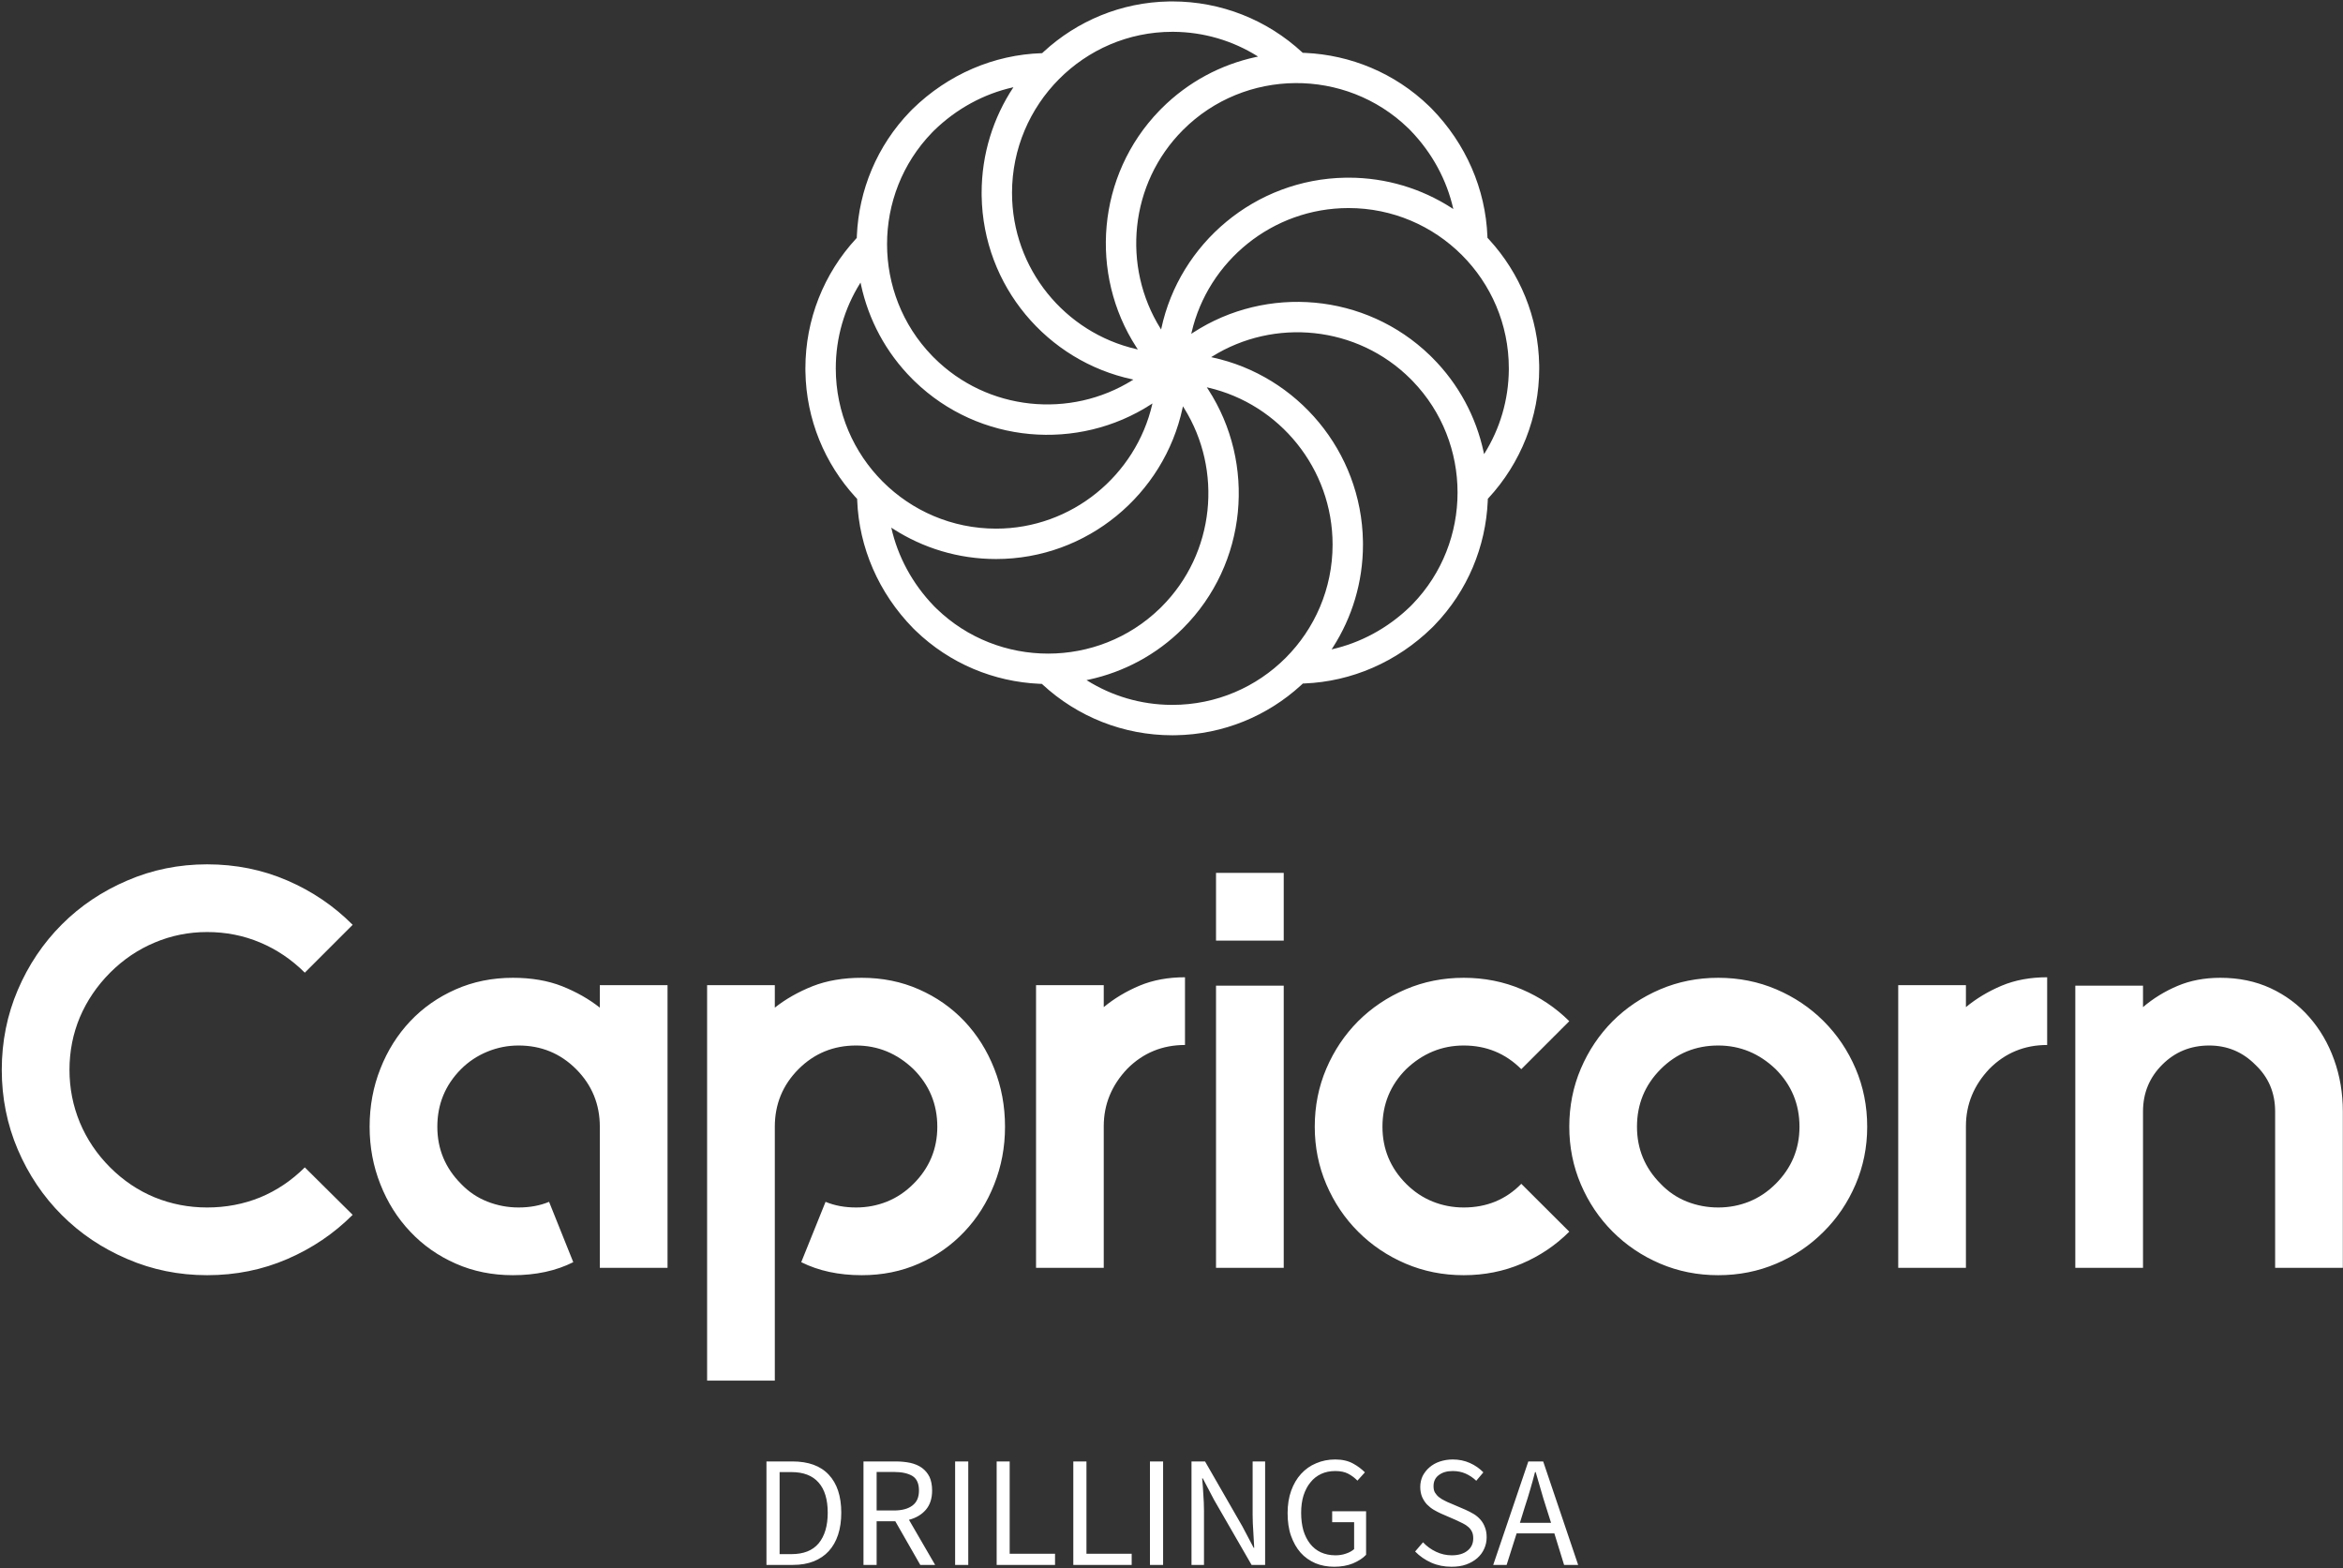
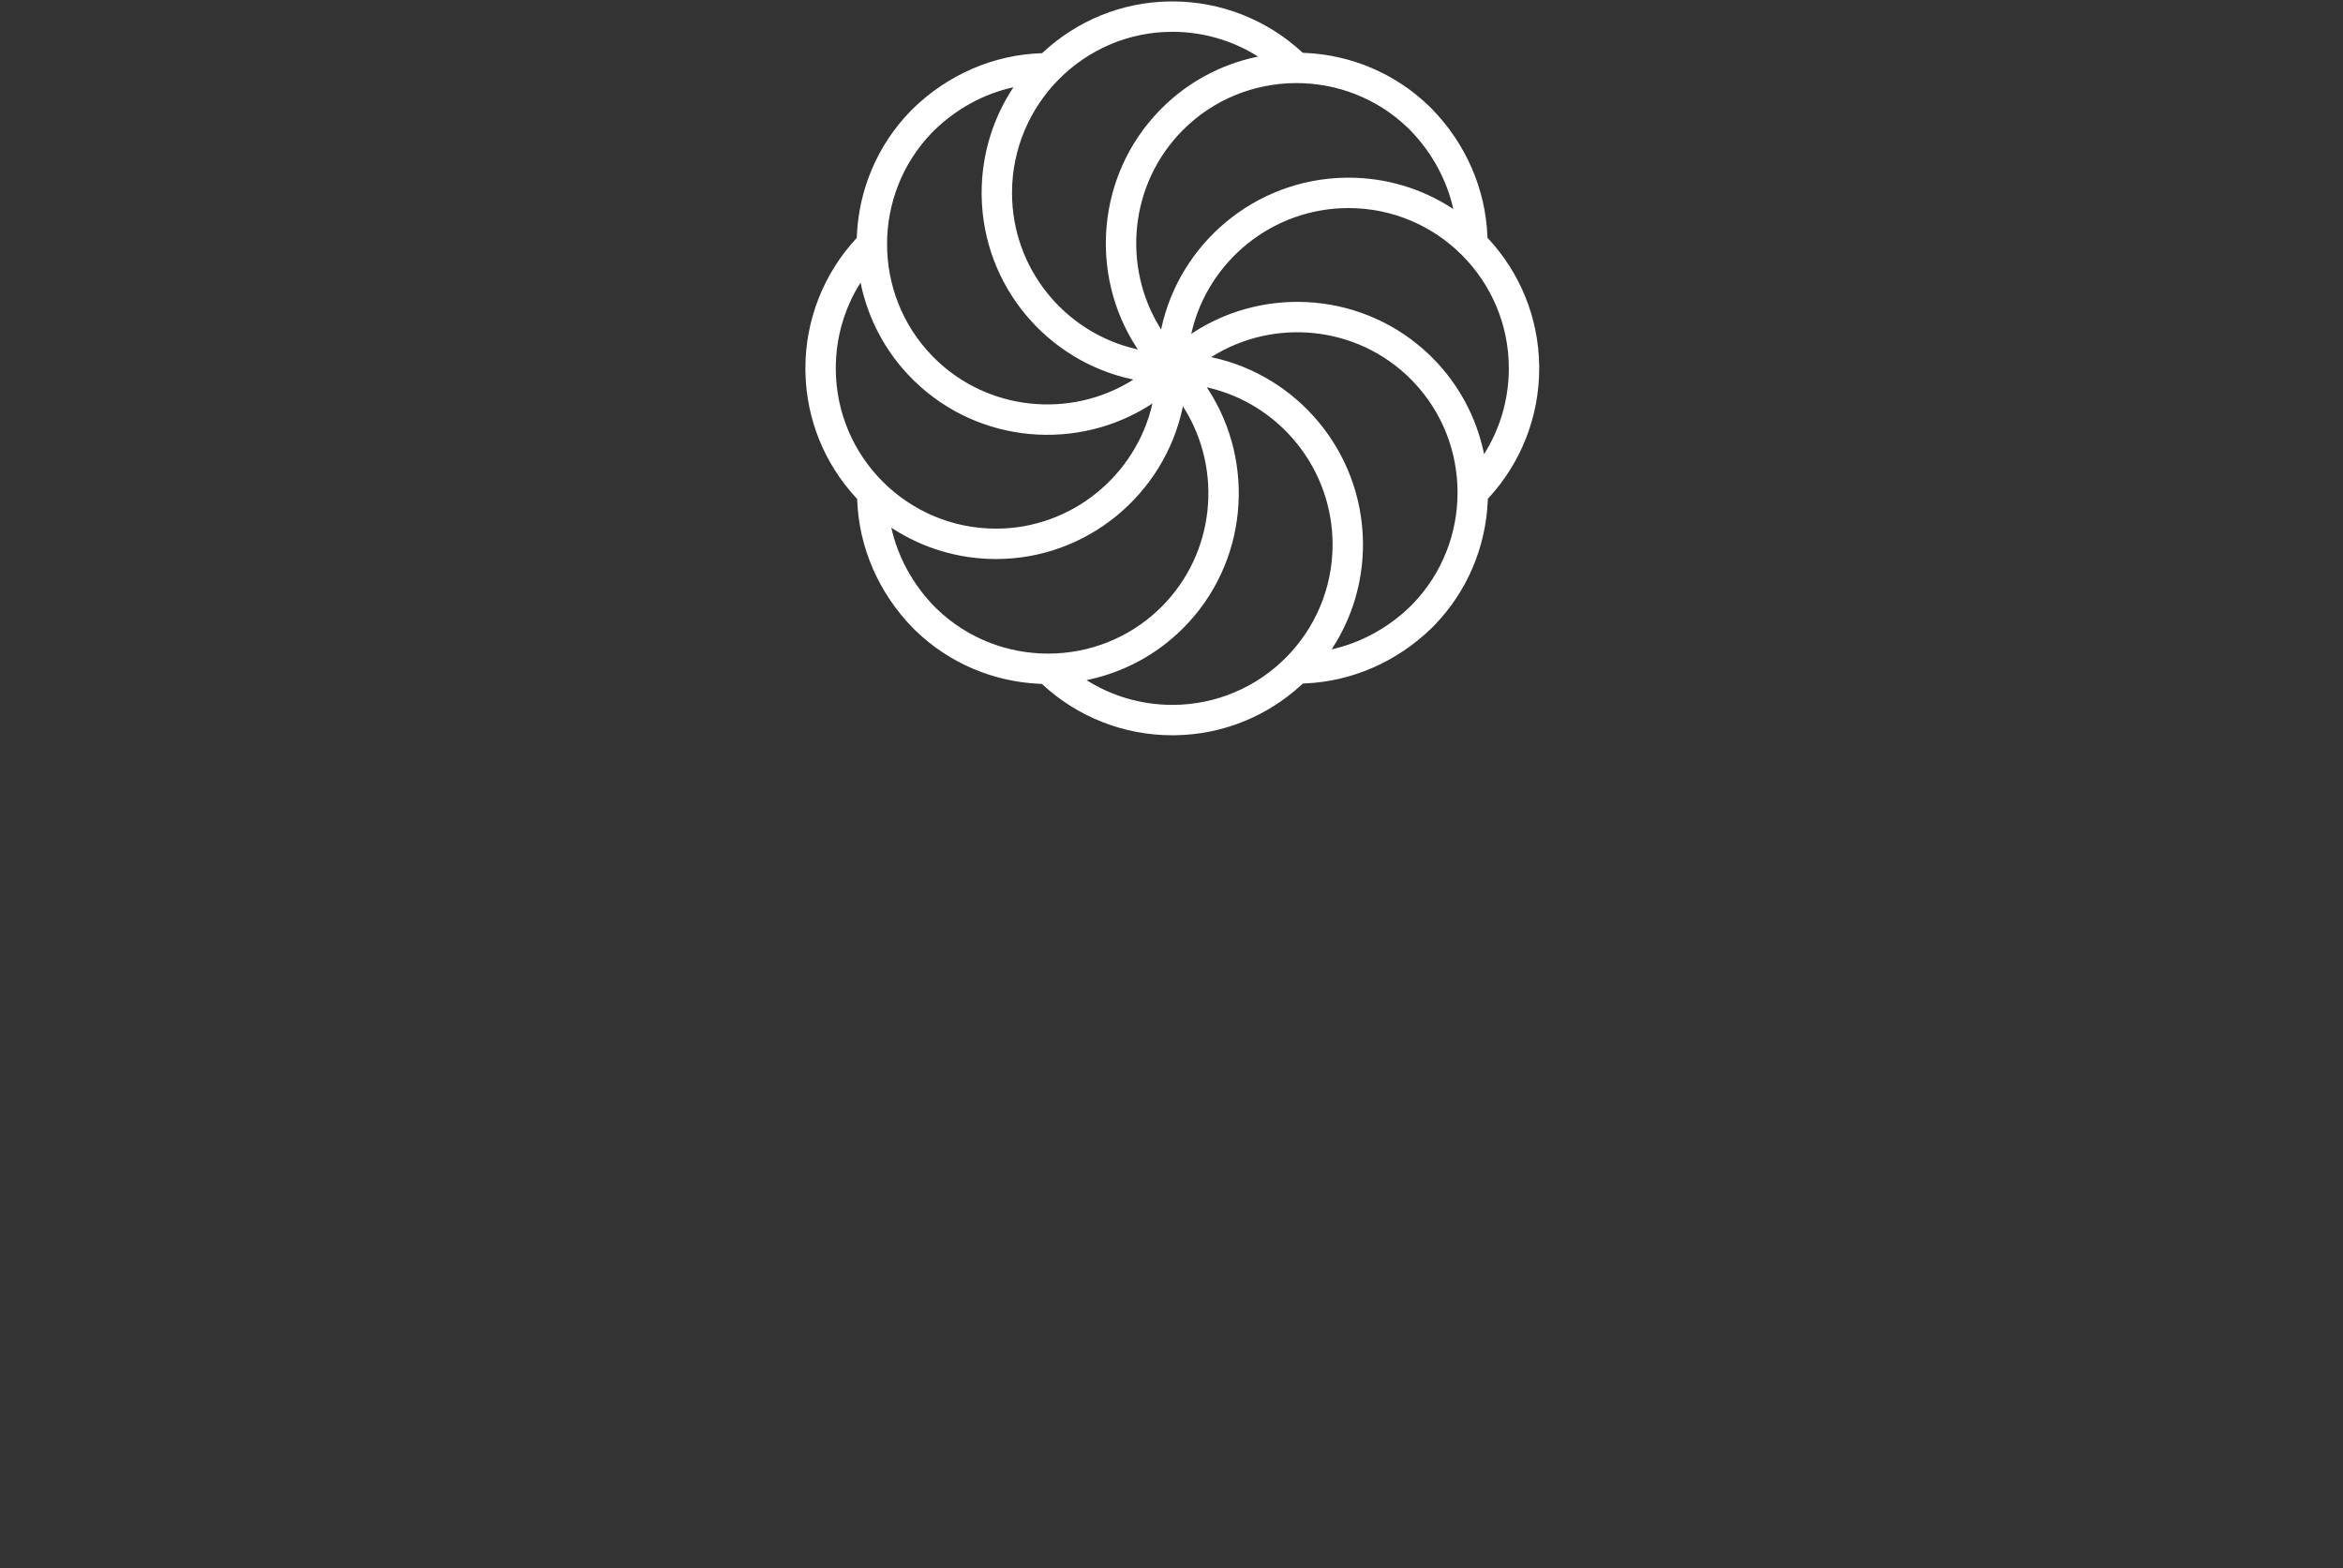
<svg xmlns="http://www.w3.org/2000/svg" width="1258px" height="842px" viewBox="0 0 1258 842" version="1.1">
  <rect x="0" y="0" width="1258" height="842" fill="#333333" stroke="none" />
  <title>capricorn-logo-white</title>
  <g id="Page-1" stroke="none" stroke-width="1" fill="none" fill-rule="evenodd">
    <g id="capricorn-logo-white" transform="translate(0.952, 0.764)" fill="#FFFFFF">
      <path d="M628.48,0 C654.696,0 679.389,9.901 698.215,27.313 L698.508,27.586 L699.89,27.639 C724.023,28.74 747.835,38.282 766.416,56.266 L767.62,57.451 L767.652,57.483 L767.683,57.515 C786.178,76.421 796.663,100.794 797.665,126.106 L797.694,126.902 L798.717,128.006 C814.979,145.812 825.045,169.382 825.466,195.306 L825.48,197 C825.48,223.217 815.579,247.909 798.167,266.736 L797.894,267.029 L797.841,268.411 C796.74,292.543 787.198,316.356 769.214,334.936 L768.029,336.141 L767.997,336.173 L767.965,336.204 C749.058,354.699 724.685,365.184 699.374,366.186 L698.577,366.214 L697.474,367.237 C679.668,383.499 656.098,393.565 630.174,393.986 L628.48,394 C602.264,394 577.571,384.1 558.744,366.688 L558.451,366.414 L557.069,366.361 C532.937,365.26 509.124,355.717 490.544,337.733 L489.339,336.548 L489.308,336.517 L489.276,336.485 C470.781,317.579 460.296,293.206 459.294,267.895 L459.266,267.098 L458.243,265.995 C441.981,248.189 431.915,224.619 431.494,198.694 L431.48,197 C431.48,170.784 441.38,146.091 458.792,127.265 L459.066,126.971 L459.119,125.59 C460.22,101.457 469.762,77.645 487.747,59.064 L488.932,57.86 L488.963,57.828 L488.995,57.797 C508.099,39.107 532.787,28.597 558.385,27.786 L558.593,27.78 L559.511,26.925 C577.324,10.578 600.892,0.438 626.788,0.014 L628.48,0 Z M647.004,207.183 L647.784,208.367 C673.467,248.039 668.955,301.841 634.248,336.548 C619.886,350.91 602.255,360.102 583.708,364.123 L582.425,364.391 L582.71,364.571 C596.044,372.919 611.548,377.554 627.783,377.683 L628.48,377.685 C676.035,377.685 714.539,339.066 714.539,291.625 C714.539,250.75 685.997,216.229 647.813,207.364 L647.004,207.183 Z M634.175,217.376 L633.972,218.361 C624.078,264.504 582.84,299.375 533.855,299.375 C513.536,299.375 494.58,293.439 478.637,283.203 L477.598,282.524 L477.598,282.525 C481.07,297.992 488.848,312.532 500.446,324.569 L500.901,325.037 L501.888,326.008 C535.152,358.203 588.435,358.203 621.7,326.008 L622.712,325.012 C651.541,296.183 655.577,251.623 634.82,218.389 L634.175,217.376 Z M756.493,202.768 C727.663,173.939 683.103,169.903 649.869,190.66 L649.343,190.994 L649.902,191.11 C695.609,200.933 730.055,241.516 730.84,289.933 L730.854,291.625 C730.854,311.944 724.919,330.9 714.682,346.843 L714.003,347.882 L714.005,347.882 C729.472,344.41 744.012,336.632 756.049,325.034 L756.518,324.579 L757.488,323.592 C789.683,290.328 789.683,237.045 757.488,203.78 L756.493,202.768 Z M461.089,150.946 L460.909,151.23 C452.442,164.755 447.795,180.512 447.795,197 C447.795,244.556 486.414,283.06 533.855,283.06 C574.528,283.06 608.893,254.389 617.718,216.279 L617.816,215.841 L617.113,216.304 C577.897,241.693 524.874,237.576 490.136,203.953 L488.932,202.768 C474.57,188.407 465.378,170.776 461.357,152.229 L461.089,150.946 Z M723.106,110.941 C682.23,110.941 647.708,139.483 638.843,177.667 L638.662,178.476 L639.846,177.696 C679.062,152.308 732.086,156.425 766.825,190.047 L768.029,191.232 C782.391,205.594 791.582,223.225 795.603,241.772 L795.871,243.054 L796.05,242.77 C804.399,229.436 809.034,213.932 809.163,197.697 L809.165,197 C809.165,149.445 770.545,110.941 723.106,110.941 Z M543.169,46.071 L542.954,46.119 C527.269,49.639 512.538,57.588 500.404,69.459 L500.443,69.421 L499.472,70.408 C467.277,103.673 467.277,156.956 499.472,190.22 L500.468,191.232 C529.297,220.061 573.857,224.097 607.091,203.34 L607.594,203.021 L607.038,202.907 C561.301,193.151 526.904,152.828 526.119,104.473 L526.105,102.783 C526.105,81.875 532.384,62.368 543.158,46.088 L543.169,46.071 Z M628.48,16.315 C581.012,16.315 542.42,55.254 542.42,102.783 C542.42,143.582 570.898,177.857 609.119,186.654 L609.972,186.843 L609.176,185.634 C583.787,146.418 587.904,93.394 621.527,58.655 L622.712,57.451 C637.073,43.089 654.704,33.898 673.251,29.877 L674.533,29.609 L674.25,29.43 C660.915,21.081 645.411,16.446 629.176,16.317 L628.48,16.315 Z M755.072,67.992 C721.468,35.468 667.435,35.8 634.248,68.987 C605.419,97.817 601.383,142.377 622.14,175.611 L622.474,176.137 L622.589,175.578 C632.413,129.871 672.996,95.425 721.413,94.64 L723.106,94.626 C743.424,94.626 762.38,100.561 778.323,110.798 L779.362,111.477 L779.362,111.475 C775.89,96.008 768.112,81.468 756.513,69.431 L756.059,68.963 L755.072,67.992 Z" id="Stroke-2" fill-rule="nonzero" />
-       <path d="M162.706,625.999 L188.4,651.482 C178.329,661.552 166.635,669.458 153.318,675.199 C139.953,680.987 125.6,683.882 110.259,683.882 C95.106,683.882 80.823,680.987 67.412,675.199 C53.953,669.458 42.235,661.599 32.259,651.623 C22.235,641.599 14.353,629.882 8.612,616.47 C2.871,603.011 0,588.729 0,573.623 C0,558.47 2.871,544.164 8.612,530.705 C14.353,517.293 22.235,505.576 32.259,495.552 C42.235,485.576 53.953,477.717 67.412,471.976 C80.823,466.187 95.106,463.293 110.259,463.293 C125.6,463.293 139.953,466.187 153.318,471.976 C166.635,477.717 178.329,485.646 188.4,495.764 L162.706,521.458 C155.6,514.399 147.624,509.011 138.776,505.293 C129.882,501.529 120.376,499.646 110.259,499.646 C100.376,499.646 90.988,501.529 82.094,505.293 C73.2,509.011 65.224,514.399 58.165,521.458 C51.106,528.564 45.694,536.54 41.929,545.387 C38.212,554.282 36.353,563.693 36.353,573.623 C36.353,583.505 38.212,592.94 41.929,601.929 C45.694,610.917 51.106,618.94 58.165,625.999 C65.224,633.058 73.2,638.423 82.094,642.093 C90.988,645.717 100.376,647.529 110.259,647.529 C120.376,647.529 129.882,645.717 138.776,642.093 C147.624,638.423 155.6,633.058 162.706,625.999 Z M321.106,528.164 L357.459,528.164 L357.459,679.929 L321.106,679.929 L321.106,604.187 C321.106,592.093 316.871,581.787 308.4,573.27 C299.929,564.799 289.624,560.564 277.482,560.564 C271.647,560.564 266.047,561.67 260.682,563.882 C255.318,566.093 250.612,569.223 246.565,573.27 C238.094,581.787 233.859,592.093 233.859,604.187 C233.859,616.093 238.094,626.305 246.565,634.823 C250.612,639.058 255.318,642.234 260.682,644.352 C266.047,646.47 271.647,647.529 277.482,647.529 C283.553,647.529 289.012,646.517 293.859,644.493 L306.847,676.893 C297.576,681.552 286.776,683.882 274.447,683.882 C263.341,683.882 253.106,681.811 243.741,677.67 C234.329,673.529 226.188,667.811 219.318,660.517 C212.447,653.27 207.106,644.799 203.294,635.105 C199.435,625.411 197.506,615.105 197.506,604.187 C197.506,593.082 199.435,582.682 203.294,572.987 C207.106,563.293 212.447,554.799 219.318,547.505 C226.188,540.258 234.329,534.564 243.741,530.423 C253.106,526.282 263.341,524.211 274.447,524.211 C284.376,524.211 293.176,525.717 300.847,528.729 C308.518,531.787 315.271,535.623 321.106,540.234 L321.106,528.164 Z M461.718,524.211 C472.824,524.211 483.059,526.282 492.424,530.423 C501.835,534.564 509.976,540.258 516.847,547.505 C523.718,554.799 529.059,563.293 532.871,572.987 C536.729,582.682 538.659,593.082 538.659,604.187 C538.659,615.105 536.729,625.411 532.871,635.105 C529.059,644.799 523.718,653.27 516.847,660.517 C509.976,667.811 501.835,673.529 492.424,677.67 C483.059,681.811 472.824,683.882 461.718,683.882 C449.388,683.882 438.565,681.552 429.247,676.893 L442.306,644.493 C447.153,646.517 452.612,647.529 458.682,647.529 C464.518,647.529 470.071,646.47 475.341,644.352 C480.565,642.234 485.294,639.058 489.529,634.823 C498.047,626.305 502.306,616.093 502.306,604.187 C502.306,592.093 498.047,581.787 489.529,573.27 C480.682,564.799 470.4,560.564 458.682,560.564 C446.541,560.564 436.235,564.799 427.765,573.27 C419.294,581.787 415.059,592.093 415.059,604.187 L415.059,740.493 L378.706,740.493 L378.706,528.164 L415.059,528.164 L415.059,540.234 C420.894,535.623 427.647,531.787 435.318,528.729 C442.988,525.717 451.788,524.211 461.718,524.211 Z M591.671,539.952 C597.318,535.293 603.718,531.458 610.871,528.446 C618.071,525.434 626.212,523.929 635.294,523.929 L635.294,560.282 C623.153,560.282 612.847,564.517 604.376,572.987 C595.906,581.882 591.671,592.187 591.671,603.905 L591.671,679.929 L555.318,679.929 L555.318,528.164 L591.671,528.164 L591.671,539.952 Z M688.306,679.929 L651.953,679.929 L651.953,528.446 L688.306,528.446 L688.306,679.929 Z M651.953,504.234 L651.953,467.882 L688.306,467.882 L688.306,504.234 L651.953,504.234 Z M815.859,634.823 L841.624,660.517 C834.329,667.811 825.835,673.529 816.141,677.67 C806.447,681.811 796.047,683.882 784.941,683.882 C773.835,683.882 763.435,681.811 753.741,677.67 C744.047,673.529 735.553,667.811 728.259,660.517 C721.012,653.27 715.318,644.799 711.176,635.105 C707.035,625.411 704.965,615.105 704.965,604.187 C704.965,593.082 707.035,582.682 711.176,572.987 C715.318,563.293 721.012,554.799 728.259,547.505 C735.553,540.258 744.047,534.564 753.741,530.423 C763.435,526.282 773.835,524.211 784.941,524.211 C796.047,524.211 806.447,526.282 816.141,530.423 C825.835,534.564 834.329,540.258 841.624,547.505 L815.859,573.27 C807.388,564.799 797.082,560.564 784.941,560.564 C773.224,560.564 762.918,564.799 754.024,573.27 C745.553,581.787 741.318,592.093 741.318,604.187 C741.318,616.093 745.553,626.305 754.024,634.823 C758.259,639.058 763.012,642.234 768.282,644.352 C773.553,646.47 779.106,647.529 784.941,647.529 C797.271,647.529 807.576,643.293 815.859,634.823 Z M921.6,560.564 C909.459,560.564 899.153,564.799 890.682,573.27 C882.212,581.787 877.976,592.093 877.976,604.187 C877.976,616.093 882.212,626.305 890.682,634.823 C894.729,639.058 899.412,642.234 904.729,644.352 C910.094,646.47 915.718,647.529 921.6,647.529 C927.435,647.529 932.988,646.47 938.259,644.352 C943.482,642.234 948.212,639.058 952.447,634.823 C960.965,626.305 965.224,616.093 965.224,604.187 C965.224,592.093 960.965,581.787 952.447,573.27 C943.6,564.799 933.318,560.564 921.6,560.564 Z M921.6,524.211 C932.706,524.211 943.106,526.282 952.8,530.423 C962.494,534.564 970.965,540.258 978.212,547.505 C985.506,554.799 991.224,563.293 995.365,572.987 C999.506,582.682 1001.58,593.082 1001.58,604.187 C1001.58,615.105 999.506,625.411 995.365,635.105 C991.224,644.799 985.506,653.27 978.212,660.517 C970.965,667.811 962.494,673.529 952.8,677.67 C943.106,681.811 932.706,683.882 921.6,683.882 C910.494,683.882 900.094,681.811 890.4,677.67 C880.706,673.529 872.212,667.811 864.918,660.517 C857.671,653.27 851.976,644.799 847.835,635.105 C843.694,625.411 841.624,615.105 841.624,604.187 C841.624,593.082 843.694,582.682 847.835,572.987 C851.976,563.293 857.671,554.799 864.918,547.505 C872.212,540.258 880.706,534.564 890.4,530.423 C900.094,526.282 910.494,524.211 921.6,524.211 Z M1054.59,539.952 C1060.24,535.293 1066.64,531.458 1073.79,528.446 C1080.99,525.434 1089.13,523.929 1098.21,523.929 L1098.21,560.282 C1086.07,560.282 1075.76,564.517 1067.29,572.987 C1058.82,581.882 1054.59,592.187 1054.59,603.905 L1054.59,679.929 L1018.24,679.929 L1018.24,528.164 L1054.59,528.164 L1054.59,539.952 Z M1191.18,524.211 C1201.11,524.211 1210.09,526.07 1218.14,529.787 C1226.24,533.552 1233.15,538.705 1238.89,545.246 C1244.68,551.834 1249.13,559.458 1252.24,568.117 C1255.39,576.823 1256.96,586.117 1256.96,595.999 L1256.96,679.929 L1220.61,679.929 L1220.61,595.999 C1220.61,585.929 1217.06,577.552 1209.95,570.87 C1203.13,563.999 1194.87,560.564 1185.18,560.564 C1175.25,560.564 1166.85,563.999 1159.98,570.87 C1153.11,577.74 1149.67,586.117 1149.67,595.999 L1149.67,679.929 L1113.32,679.929 L1113.32,528.446 L1149.67,528.446 L1149.67,539.952 C1155.13,535.293 1161.29,531.505 1168.16,528.587 C1175.04,525.67 1182.71,524.211 1191.18,524.211 Z" id="Fill-3" />
-       <path d="M410.574,783.877 L410.574,839.43 L424.833,839.43 C428.998,839.43 432.669,838.794 435.916,837.524 C439.092,836.253 441.845,834.418 444.033,832.018 C446.222,829.618 447.916,826.653 449.045,823.194 C450.174,819.736 450.739,815.783 450.739,811.406 C450.739,802.512 448.48,795.736 444.033,791.006 C439.586,786.206 433.022,783.877 424.48,783.877 L410.574,783.877 Z M423.986,833.642 L417.633,833.642 L417.633,789.595 L423.986,789.595 C430.48,789.595 435.351,791.5 438.598,795.241 C441.845,798.912 443.469,804.347 443.469,811.406 C443.469,818.465 441.845,823.9 438.598,827.853 C435.351,831.736 430.48,833.642 423.986,833.642 Z M469.727,810.206 L469.727,789.524 L479.045,789.524 C483.351,789.524 486.669,790.3 488.998,791.712 C491.327,793.194 492.457,795.806 492.457,799.477 C492.457,803.077 491.327,805.759 488.998,807.524 C486.669,809.289 483.351,810.206 479.045,810.206 L469.727,810.206 Z M493.163,839.43 L501.139,839.43 L487.092,815.218 C490.833,814.23 493.869,812.465 496.127,809.853 C498.386,807.241 499.516,803.783 499.516,799.477 C499.516,796.583 499.022,794.112 498.104,792.136 C497.116,790.159 495.774,788.606 494.08,787.336 C492.316,786.065 490.269,785.218 487.869,784.653 C485.469,784.159 482.857,783.877 480.033,783.877 L462.669,783.877 L462.669,839.43 L469.727,839.43 L469.727,815.995 L479.751,815.995 L493.163,839.43 Z M511.869,839.43 L518.928,839.43 L518.928,783.877 L511.869,783.877 L511.869,839.43 Z M534.174,783.877 L534.174,839.43 L565.516,839.43 L565.516,833.43 L541.163,833.43 L541.163,783.877 L534.174,783.877 Z M575.327,783.877 L575.327,839.43 L606.669,839.43 L606.669,833.43 L582.386,833.43 L582.386,783.877 L575.327,783.877 Z M616.48,839.43 L623.539,839.43 L623.539,783.877 L616.48,783.877 L616.48,839.43 Z M638.786,783.877 L638.786,839.43 L645.492,839.43 L645.492,810.347 C645.492,807.453 645.351,804.489 645.139,801.595 C644.998,798.7 644.786,795.806 644.504,792.983 L644.857,792.983 L650.857,804.418 L671.045,839.43 L678.316,839.43 L678.316,783.877 L671.61,783.877 L671.61,812.606 C671.61,815.5 671.751,818.465 671.963,821.5 C672.104,824.536 672.316,827.43 672.457,830.253 L672.174,830.253 L666.104,818.747 L646.057,783.877 L638.786,783.877 Z M690.386,811.618 C690.386,816.136 690.951,820.23 692.222,823.83 C693.492,827.359 695.186,830.394 697.374,832.865 C699.563,835.336 702.245,837.171 705.28,838.512 C708.316,839.783 711.704,840.418 715.374,840.418 C719.045,840.418 722.433,839.853 725.398,838.653 C728.363,837.383 730.763,835.9 732.527,833.994 L732.527,810.63 L714.316,810.63 L714.316,816.489 L726.104,816.489 L726.104,830.959 C724.974,831.947 723.492,832.794 721.727,833.359 C719.963,833.994 718.057,834.277 716.08,834.277 C713.116,834.277 710.504,833.712 708.174,832.653 C705.916,831.594 704.01,830.042 702.457,828.065 C700.904,826.089 699.704,823.689 698.857,820.936 C698.08,818.112 697.657,815.006 697.657,811.477 C697.657,808.018 698.08,804.912 698.927,802.159 C699.845,799.406 701.045,797.006 702.669,795.1 C704.222,793.124 706.127,791.641 708.386,790.583 C710.645,789.524 713.186,789.03 716.01,789.03 C718.833,789.03 721.163,789.524 722.998,790.512 C724.833,791.5 726.457,792.7 727.869,794.183 L731.892,789.736 C730.198,788.042 728.151,786.418 725.539,785.006 C722.998,783.595 719.751,782.818 715.939,782.818 C712.198,782.818 708.81,783.524 705.704,784.865 C702.598,786.136 699.916,788.042 697.586,790.583 C695.327,793.053 693.563,796.089 692.292,799.618 C691.022,803.147 690.386,807.171 690.386,811.618 Z M763.092,827.289 L758.857,832.23 C761.327,834.771 764.222,836.747 767.539,838.23 C770.857,839.712 774.457,840.418 778.339,840.418 C781.304,840.418 783.916,840.065 786.245,839.218 C788.574,838.371 790.551,837.242 792.174,835.83 C793.798,834.418 795.069,832.724 795.916,830.818 C796.833,828.841 797.257,826.794 797.257,824.606 C797.257,822.559 796.974,820.794 796.339,819.241 C795.774,817.689 794.998,816.347 793.939,815.147 C792.951,814.018 791.751,812.959 790.339,812.112 C788.927,811.265 787.374,810.489 785.822,809.783 L777.916,806.394 C776.786,805.971 775.727,805.477 774.669,804.912 C773.539,804.347 772.551,803.783 771.704,803.077 C770.786,802.371 770.08,801.524 769.516,800.606 C768.951,799.689 768.739,798.489 768.739,797.147 C768.739,794.606 769.657,792.63 771.563,791.218 C773.469,789.736 775.939,789.03 779.045,789.03 C781.657,789.03 783.986,789.524 786.033,790.442 C788.08,791.359 789.986,792.63 791.68,794.253 L795.492,789.736 C793.516,787.689 791.116,785.995 788.292,784.724 C785.469,783.453 782.363,782.818 779.045,782.818 C776.504,782.818 774.174,783.241 772.057,783.947 C769.939,784.653 768.104,785.712 766.551,787.053 C764.998,788.394 763.798,789.947 762.88,791.712 C762.033,793.547 761.61,795.524 761.61,797.571 C761.61,799.618 761.963,801.383 762.598,802.936 C763.304,804.489 764.151,805.83 765.21,806.959 C766.339,808.089 767.539,809.077 768.88,809.853 C770.222,810.63 771.563,811.336 772.833,811.9 L780.81,815.359 C782.151,815.995 783.351,816.559 784.48,817.124 C785.61,817.689 786.598,818.324 787.374,819.03 C788.222,819.736 788.857,820.583 789.351,821.571 C789.845,822.559 790.057,823.759 790.057,825.171 C790.057,827.924 789.069,830.112 787.022,831.736 C784.974,833.43 782.151,834.277 778.48,834.277 C775.586,834.277 772.763,833.642 770.08,832.371 C767.398,831.1 765.069,829.406 763.092,827.289 Z M831.845,816.841 L815.116,816.841 L817.727,808.371 C818.786,805.265 819.704,802.159 820.622,799.053 C821.539,796.018 822.386,792.841 823.233,789.595 L823.586,789.595 C824.504,792.841 825.422,796.018 826.339,799.053 C827.186,802.159 828.174,805.265 829.163,808.371 L831.845,816.841 Z M833.61,822.489 L838.833,839.43 L846.386,839.43 L827.61,783.877 L819.633,783.877 L800.786,839.43 L807.986,839.43 L813.351,822.489 L833.61,822.489 Z" id="Fill-4" />
    </g>
  </g>
</svg>